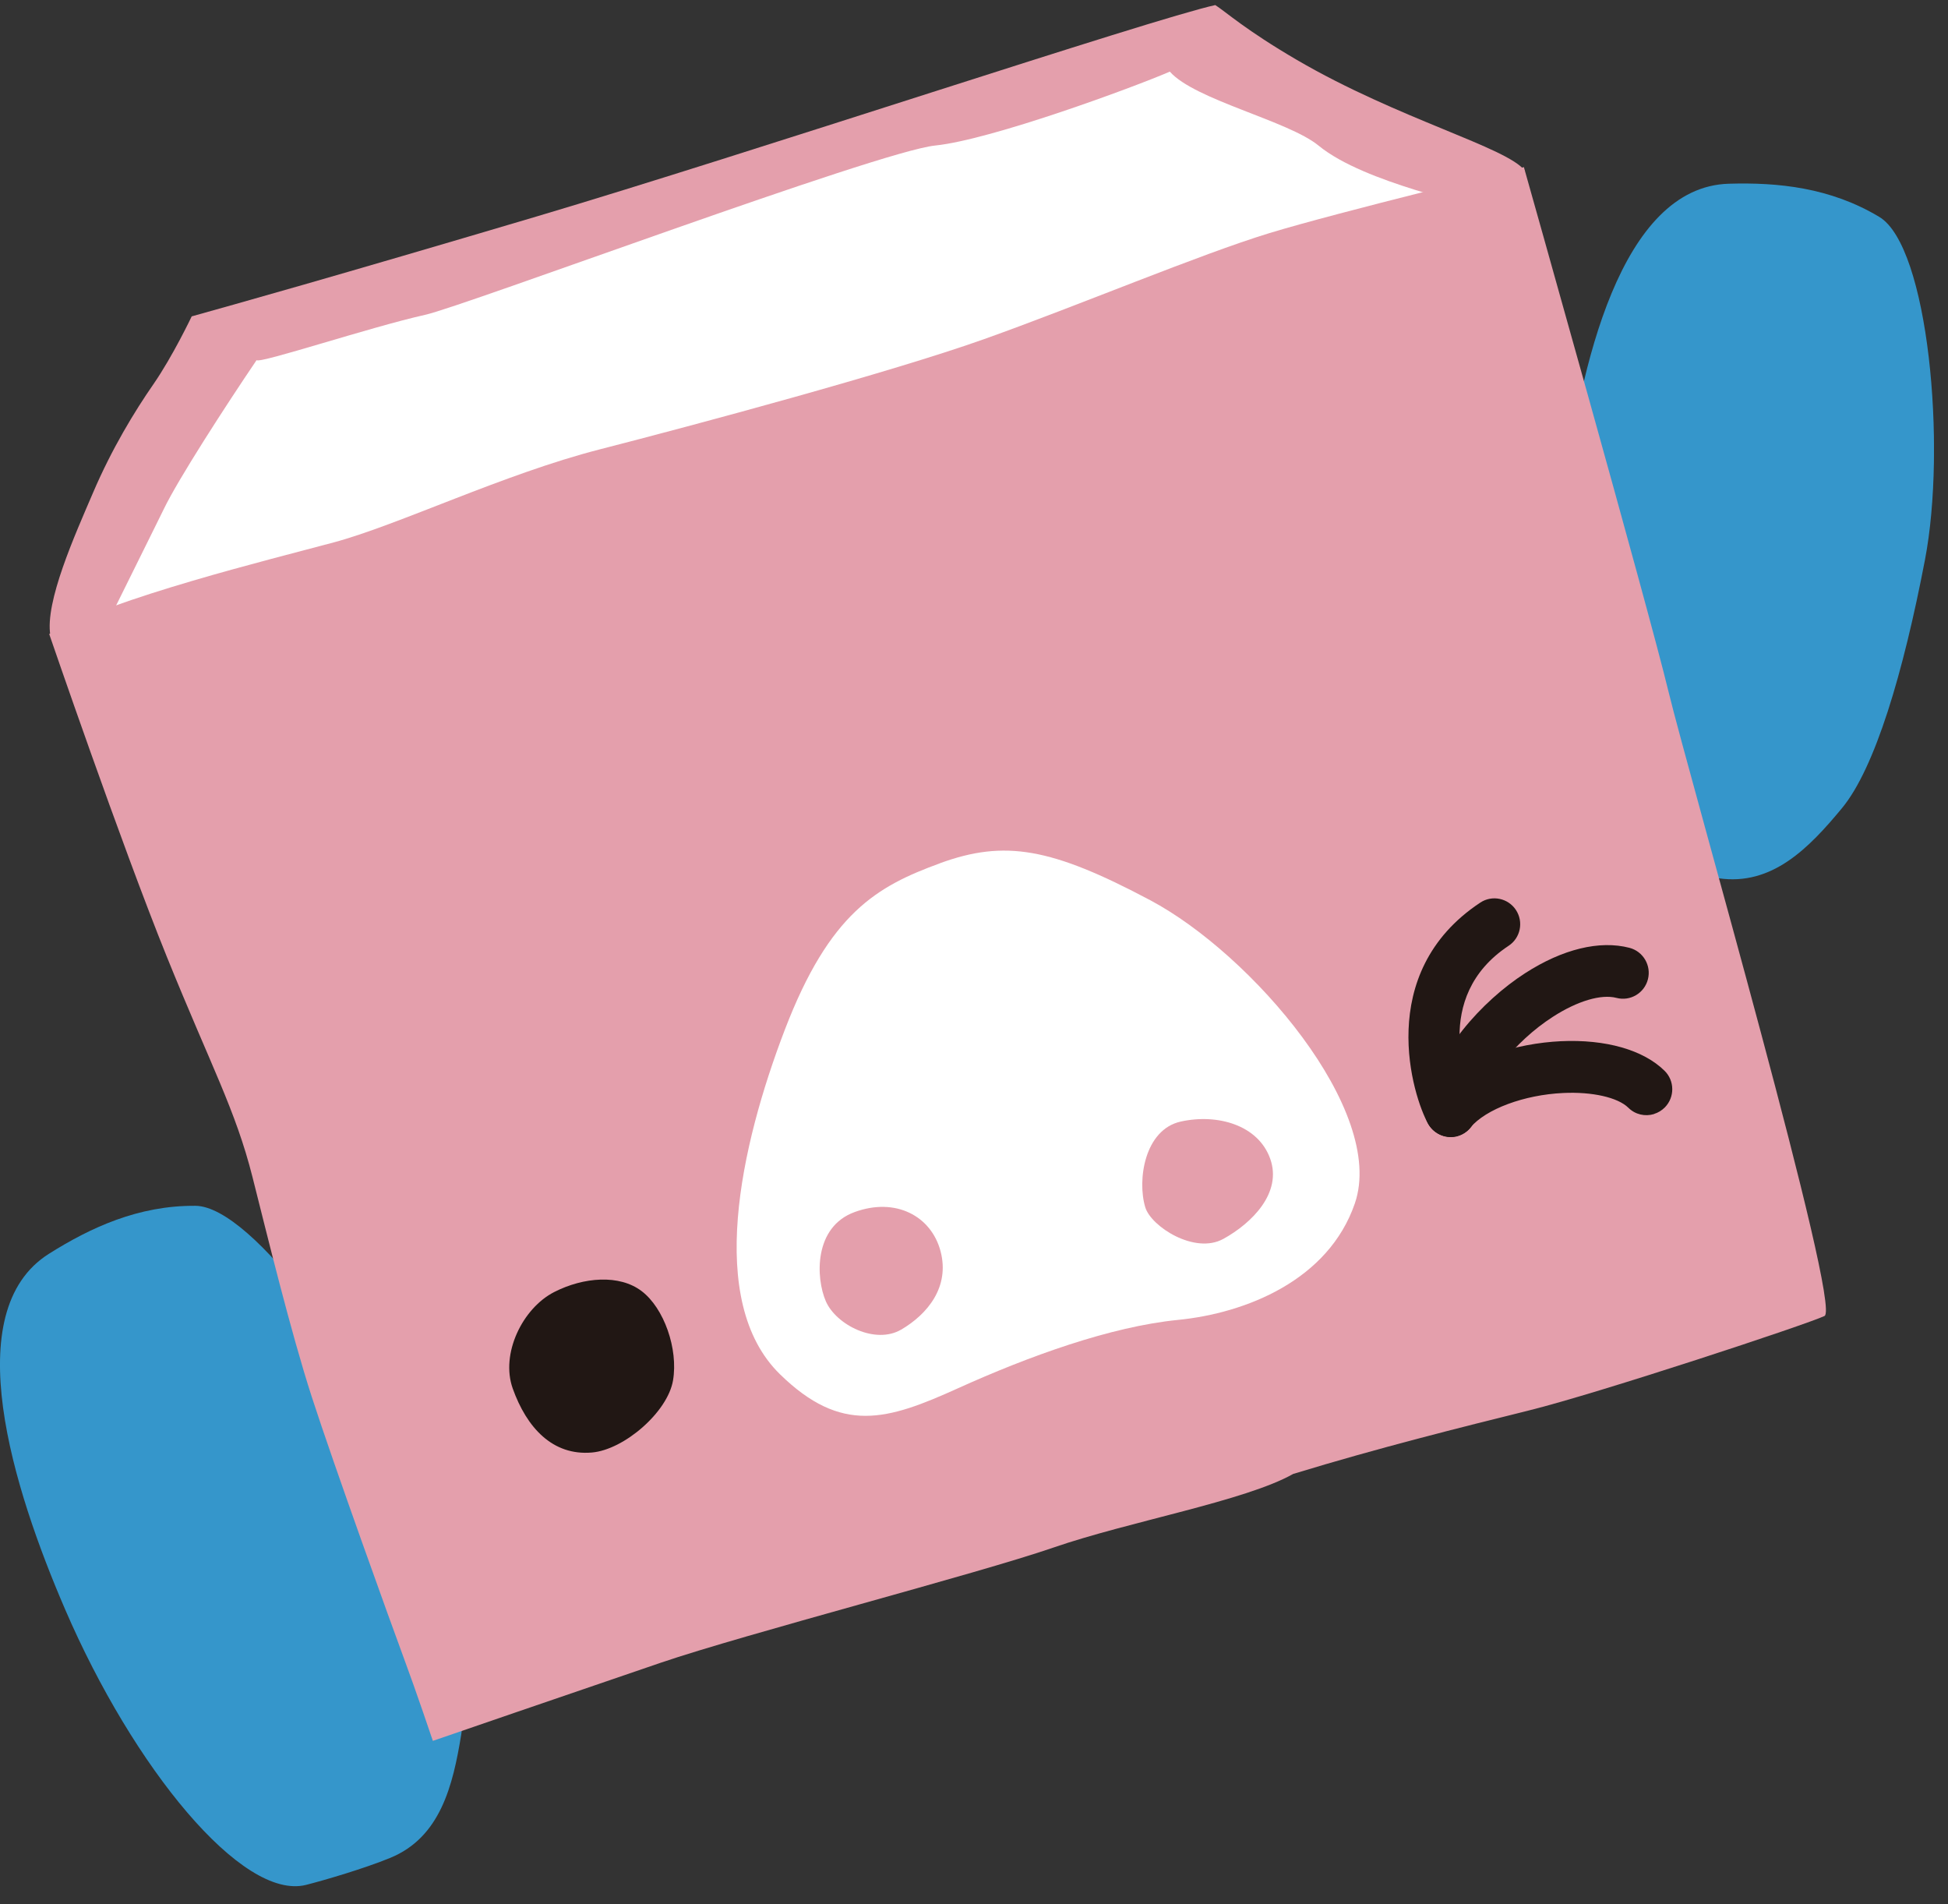
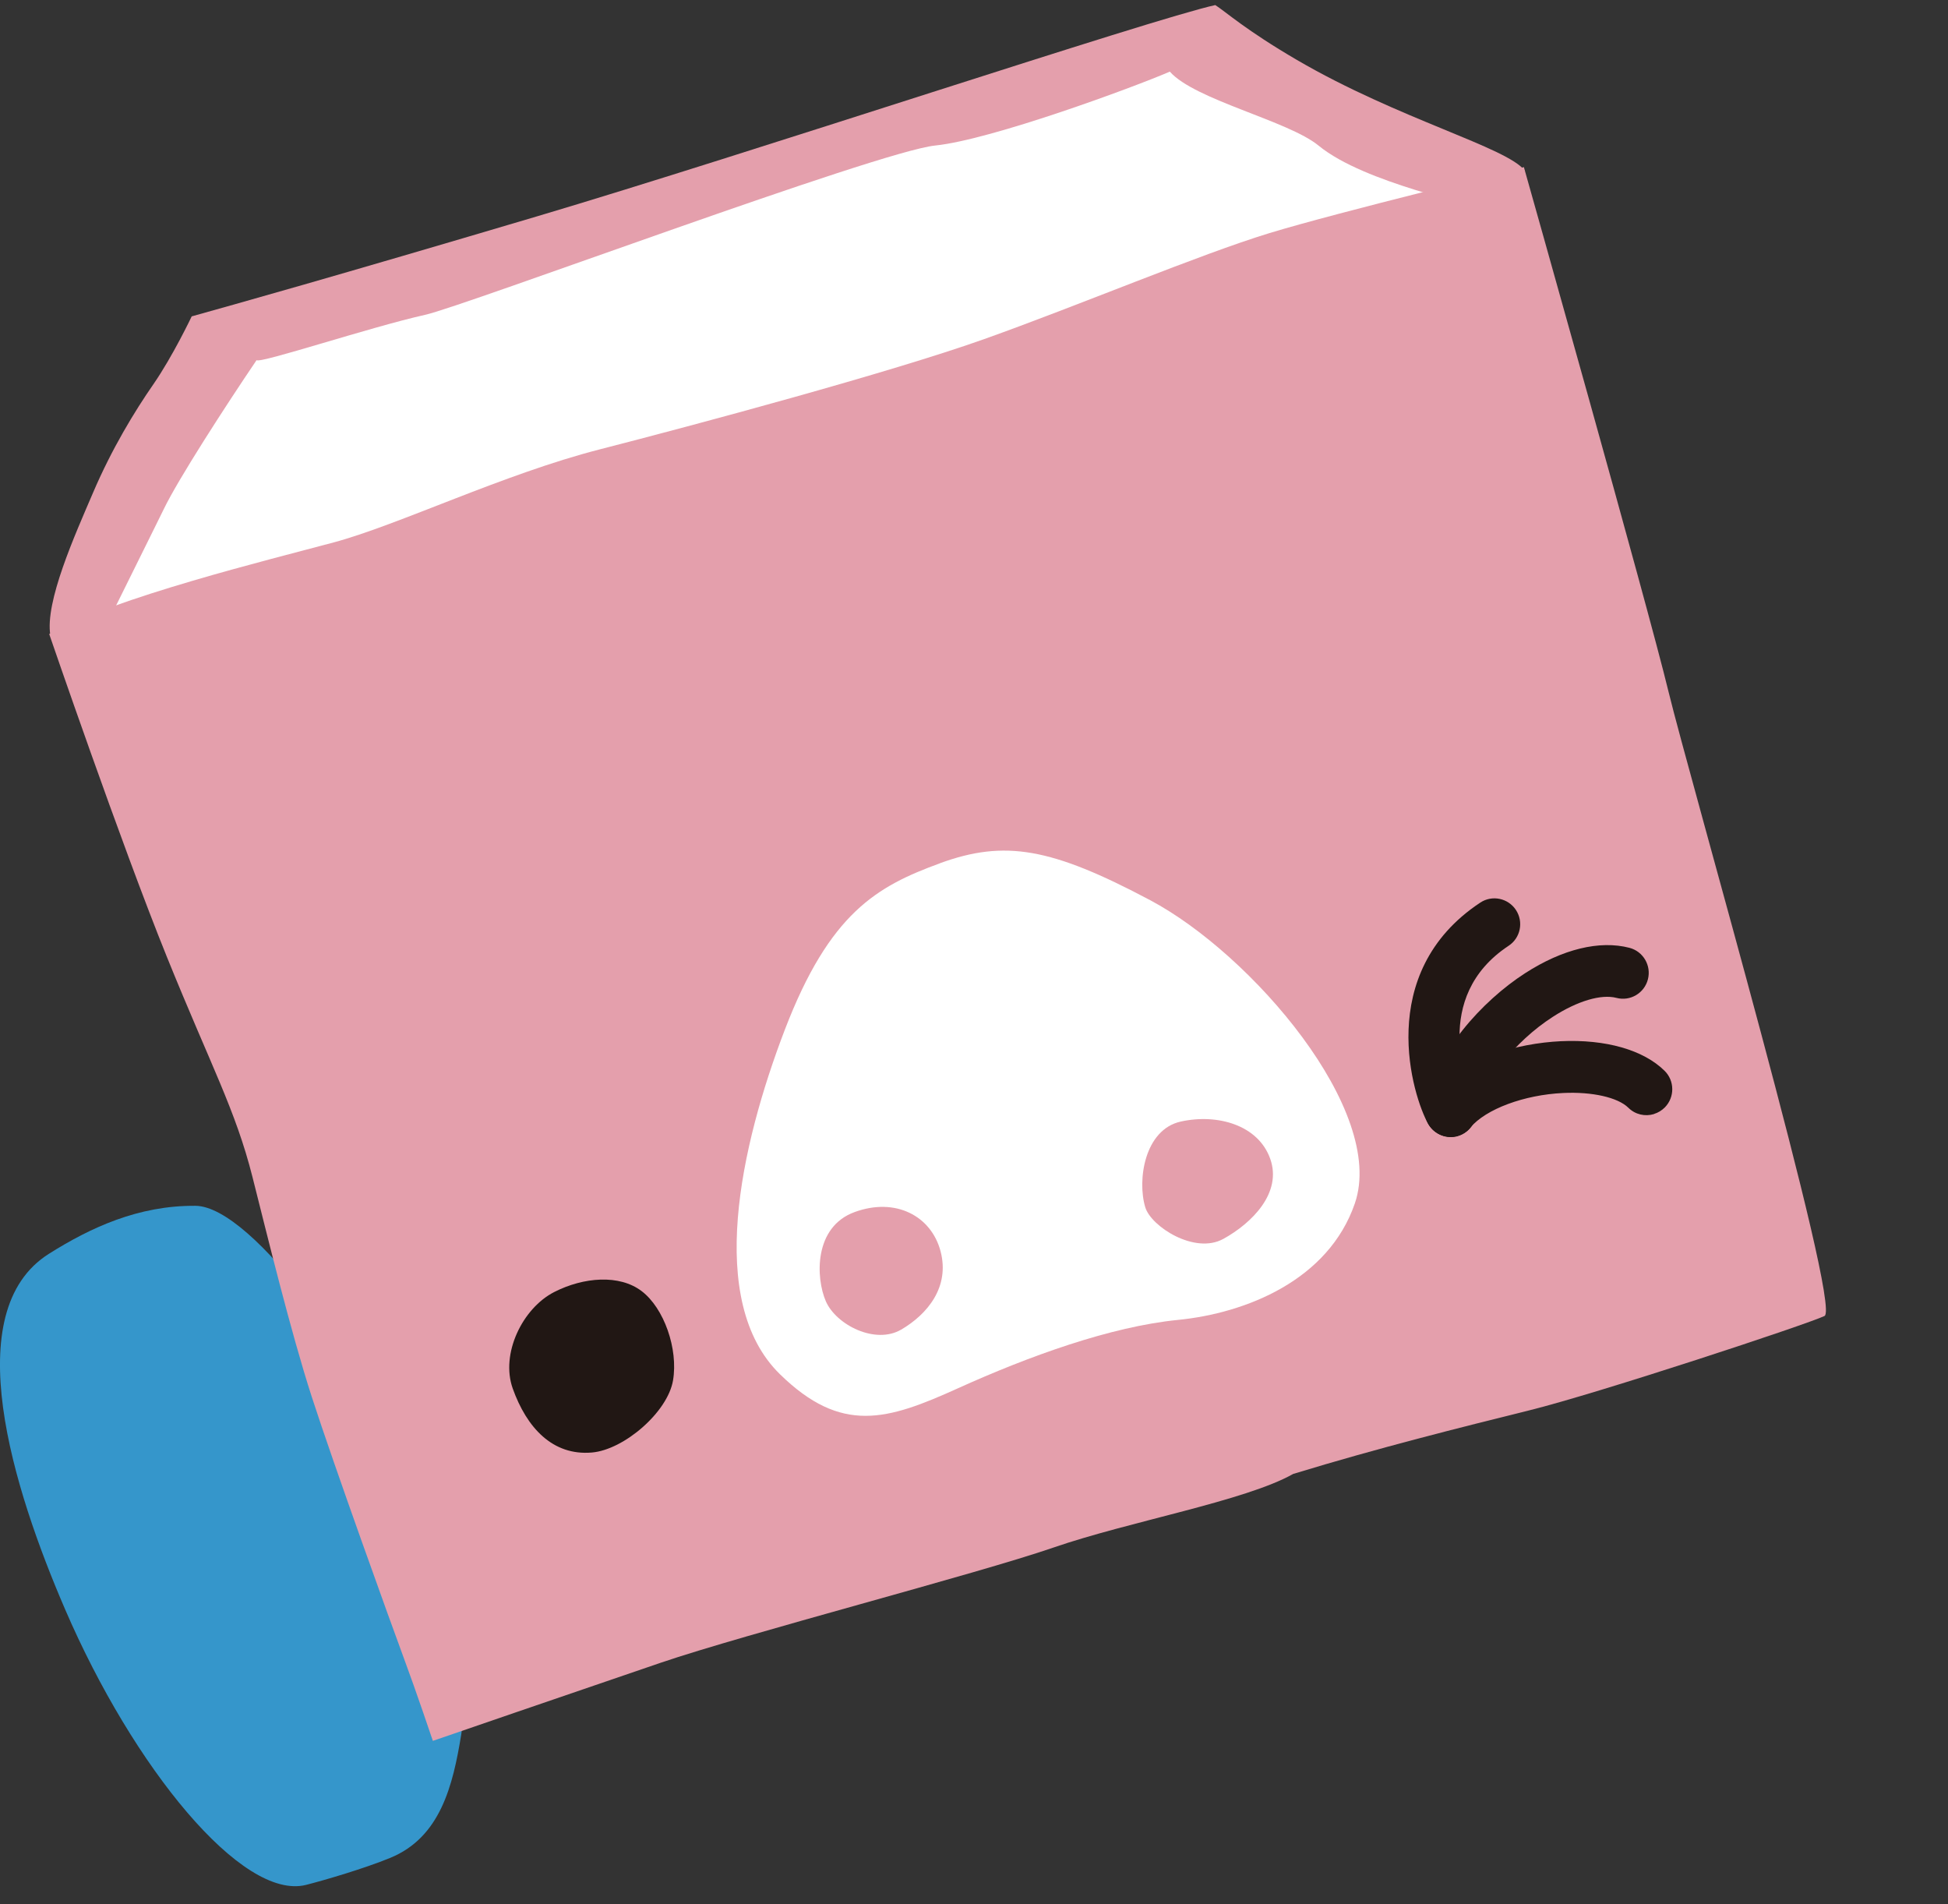
<svg xmlns="http://www.w3.org/2000/svg" width="88" height="86" viewBox="0 0 88 86" fill="none">
  <rect x="0" y="0" width="88" height="86" fill="#333333" stroke="none" />
  <g clip-path="url(#clip0_28_422)">
    <path d="M14.934 24.559C16.564 24.105 18.707 23.286 21.054 22.438C21.054 22.438 66.137 9.279 68.887 7.714C68.114 6.661 63.176 5.385 58.586 2.706C56.26 1.348 55.389 0.543 54.9 0.229C52.039 0.856 33.776 6.948 24.235 9.779C14.955 12.532 10.618 13.742 8.66 14.289C8.66 14.289 7.806 16.088 6.93 17.354C6.078 18.582 5.049 20.272 4.202 22.255C3.395 24.139 2.016 27.193 2.276 28.703C4.943 27.371 12 25.381 14.934 24.559Z" fill="#E49FAC" />
    <path d="M19.562 23.996C19.226 23.868 66.677 9.983 66.672 9.473C66.714 9.207 61.684 8.314 59.565 6.576C58.199 5.454 53.968 4.511 52.846 3.235C51.24 3.931 44.789 6.313 42.244 6.573C39.653 6.842 20.986 13.824 19.202 14.22C16.723 14.773 11.746 16.431 11.59 16.267C10.158 18.382 8.054 21.638 7.404 22.983C7.277 23.244 7.136 23.531 6.986 23.831C6.806 24.192 5.348 27.132 5.165 27.509C5.165 27.509 18.924 24.033 19.557 23.996H19.562Z" fill="white" />
-     <path d="M73.747 38.784C74.567 39.023 76.391 39.486 77.637 39.667C80.053 40.02 81.722 38.3 83.212 36.498C84.702 34.694 85.975 30.415 86.959 25.287C87.943 20.163 87.115 11.132 84.897 9.797C82.677 8.463 80.304 8.232 78.1 8.298C73.213 8.437 71.353 16.604 70.633 22.515C69.691 30.247 70.895 37.952 73.75 38.787L73.747 38.784Z" fill="#3596CB" />
    <path d="M13.828 85.13C14.656 84.92 16.458 84.391 17.625 83.912C19.887 82.987 20.459 80.659 20.835 78.344C21.213 76.029 20.152 71.697 18.419 66.772C16.686 61.852 11.42 54.484 8.832 54.46C6.247 54.439 4.083 55.449 2.215 56.624C-1.929 59.228 0.582 67.218 2.94 72.683C6.022 79.83 10.944 85.861 13.828 85.13Z" fill="#3596CB" />
    <path d="M2.223 28.636C2.223 28.636 5.451 38.059 7.541 43.223C9.544 48.169 10.64 50.133 11.404 53.153C12.063 55.755 13.122 60.116 14.087 63.098C15.066 66.126 17.718 73.477 18.255 74.921C18.795 76.372 19.554 78.626 19.554 78.626C19.554 78.626 25.963 76.42 29.837 75.101C33.708 73.783 44.133 71.088 47.583 69.897C51.031 68.707 56.246 67.795 58.419 66.57C62.293 65.387 65.973 64.472 69.093 63.696C72.213 62.923 81.619 59.819 82.421 59.436C83.223 59.053 76.325 35.161 75.369 31.217C74.435 27.347 68.841 7.549 68.841 7.549C68.841 7.549 60.517 9.563 57.347 10.528C54.177 11.496 48.684 13.813 44.453 15.318C40.217 16.825 31.443 19.18 27.093 20.296C22.748 21.41 17.998 23.714 15.074 24.498C12.156 25.282 5.16 26.991 2.223 28.636Z" fill="#E49FAC" />
    <path d="M42.458 38.992C39.627 40.025 37.478 41.219 35.449 46.521C33.454 51.733 31.871 58.774 35.229 62.062C38.013 64.786 40.082 64.146 43.26 62.708C46.509 61.238 50.179 59.917 53.206 59.614C56.291 59.311 60.014 57.815 61.205 54.351C62.636 50.184 56.54 43.087 51.955 40.655C47.496 38.287 45.395 37.918 42.458 38.989V38.992Z" fill="white" />
    <path d="M55.257 55.957C53.971 56.664 52.002 55.398 51.738 54.529C51.367 53.312 51.698 51.016 53.344 50.654C54.998 50.29 56.839 50.808 57.382 52.337C57.927 53.873 56.561 55.239 55.26 55.957H55.257Z" fill="#E49FAC" />
    <path d="M40.706 60.053C39.539 60.733 37.777 59.84 37.309 58.777C36.846 57.716 36.758 55.414 38.608 54.742C40.465 54.064 42.072 54.925 42.49 56.515C42.913 58.123 41.905 59.353 40.706 60.055V60.053Z" fill="#E49FAC" />
    <path d="M25.037 58.354C26.365 57.676 27.984 57.549 28.987 58.314C29.993 59.077 30.646 60.916 30.403 62.349C30.159 63.782 28.188 65.477 26.743 65.602C24.955 65.759 23.788 64.465 23.163 62.713C22.6 61.137 23.61 59.08 25.037 58.354Z" fill="#211714" />
    <path d="M65.867 51.292C65.698 51.343 65.513 51.359 65.325 51.324C64.69 51.21 64.272 50.604 64.386 49.968C64.817 47.544 66.963 45.2 68.897 43.954C70.588 42.864 72.263 42.457 73.61 42.808C74.231 42.97 74.605 43.608 74.443 44.233C74.282 44.857 73.647 45.232 73.025 45.07C72.334 44.889 71.26 45.208 70.154 45.921C68.397 47.05 66.934 48.927 66.677 50.378C66.598 50.824 66.275 51.167 65.867 51.289V51.292Z" fill="#211714" />
    <path d="M74.716 50.317C74.321 50.436 73.874 50.343 73.559 50.03C73.086 49.565 71.929 49.301 70.612 49.365C68.847 49.448 67.124 50.091 66.423 50.925C66.008 51.42 65.275 51.483 64.785 51.066C64.293 50.652 64.229 49.913 64.645 49.418C66.005 47.794 68.566 47.119 70.506 47.026C72.53 46.931 74.239 47.417 75.195 48.361C75.655 48.812 75.66 49.554 75.21 50.014C75.067 50.157 74.901 50.256 74.721 50.311L74.716 50.317Z" fill="#211714" />
    <path d="M65.875 51.308C65.365 51.465 64.796 51.244 64.521 50.766C63.827 49.549 62.06 43.948 66.87 40.767C67.405 40.411 68.127 40.562 68.482 41.099C68.836 41.639 68.688 42.364 68.148 42.718C64.629 45.046 66.299 49.068 66.532 49.58C66.555 49.623 66.579 49.671 66.6 49.719C66.838 50.29 66.6 50.962 66.05 51.236C65.994 51.266 65.934 51.289 65.873 51.305L65.875 51.308Z" fill="#211714" />
  </g>
  <defs>
    <clipPath id="clip0_28_422">
      <rect width="87.366" height="84.962" fill="white" transform="translate(0 0.229)" />
    </clipPath>
  </defs>
</svg>